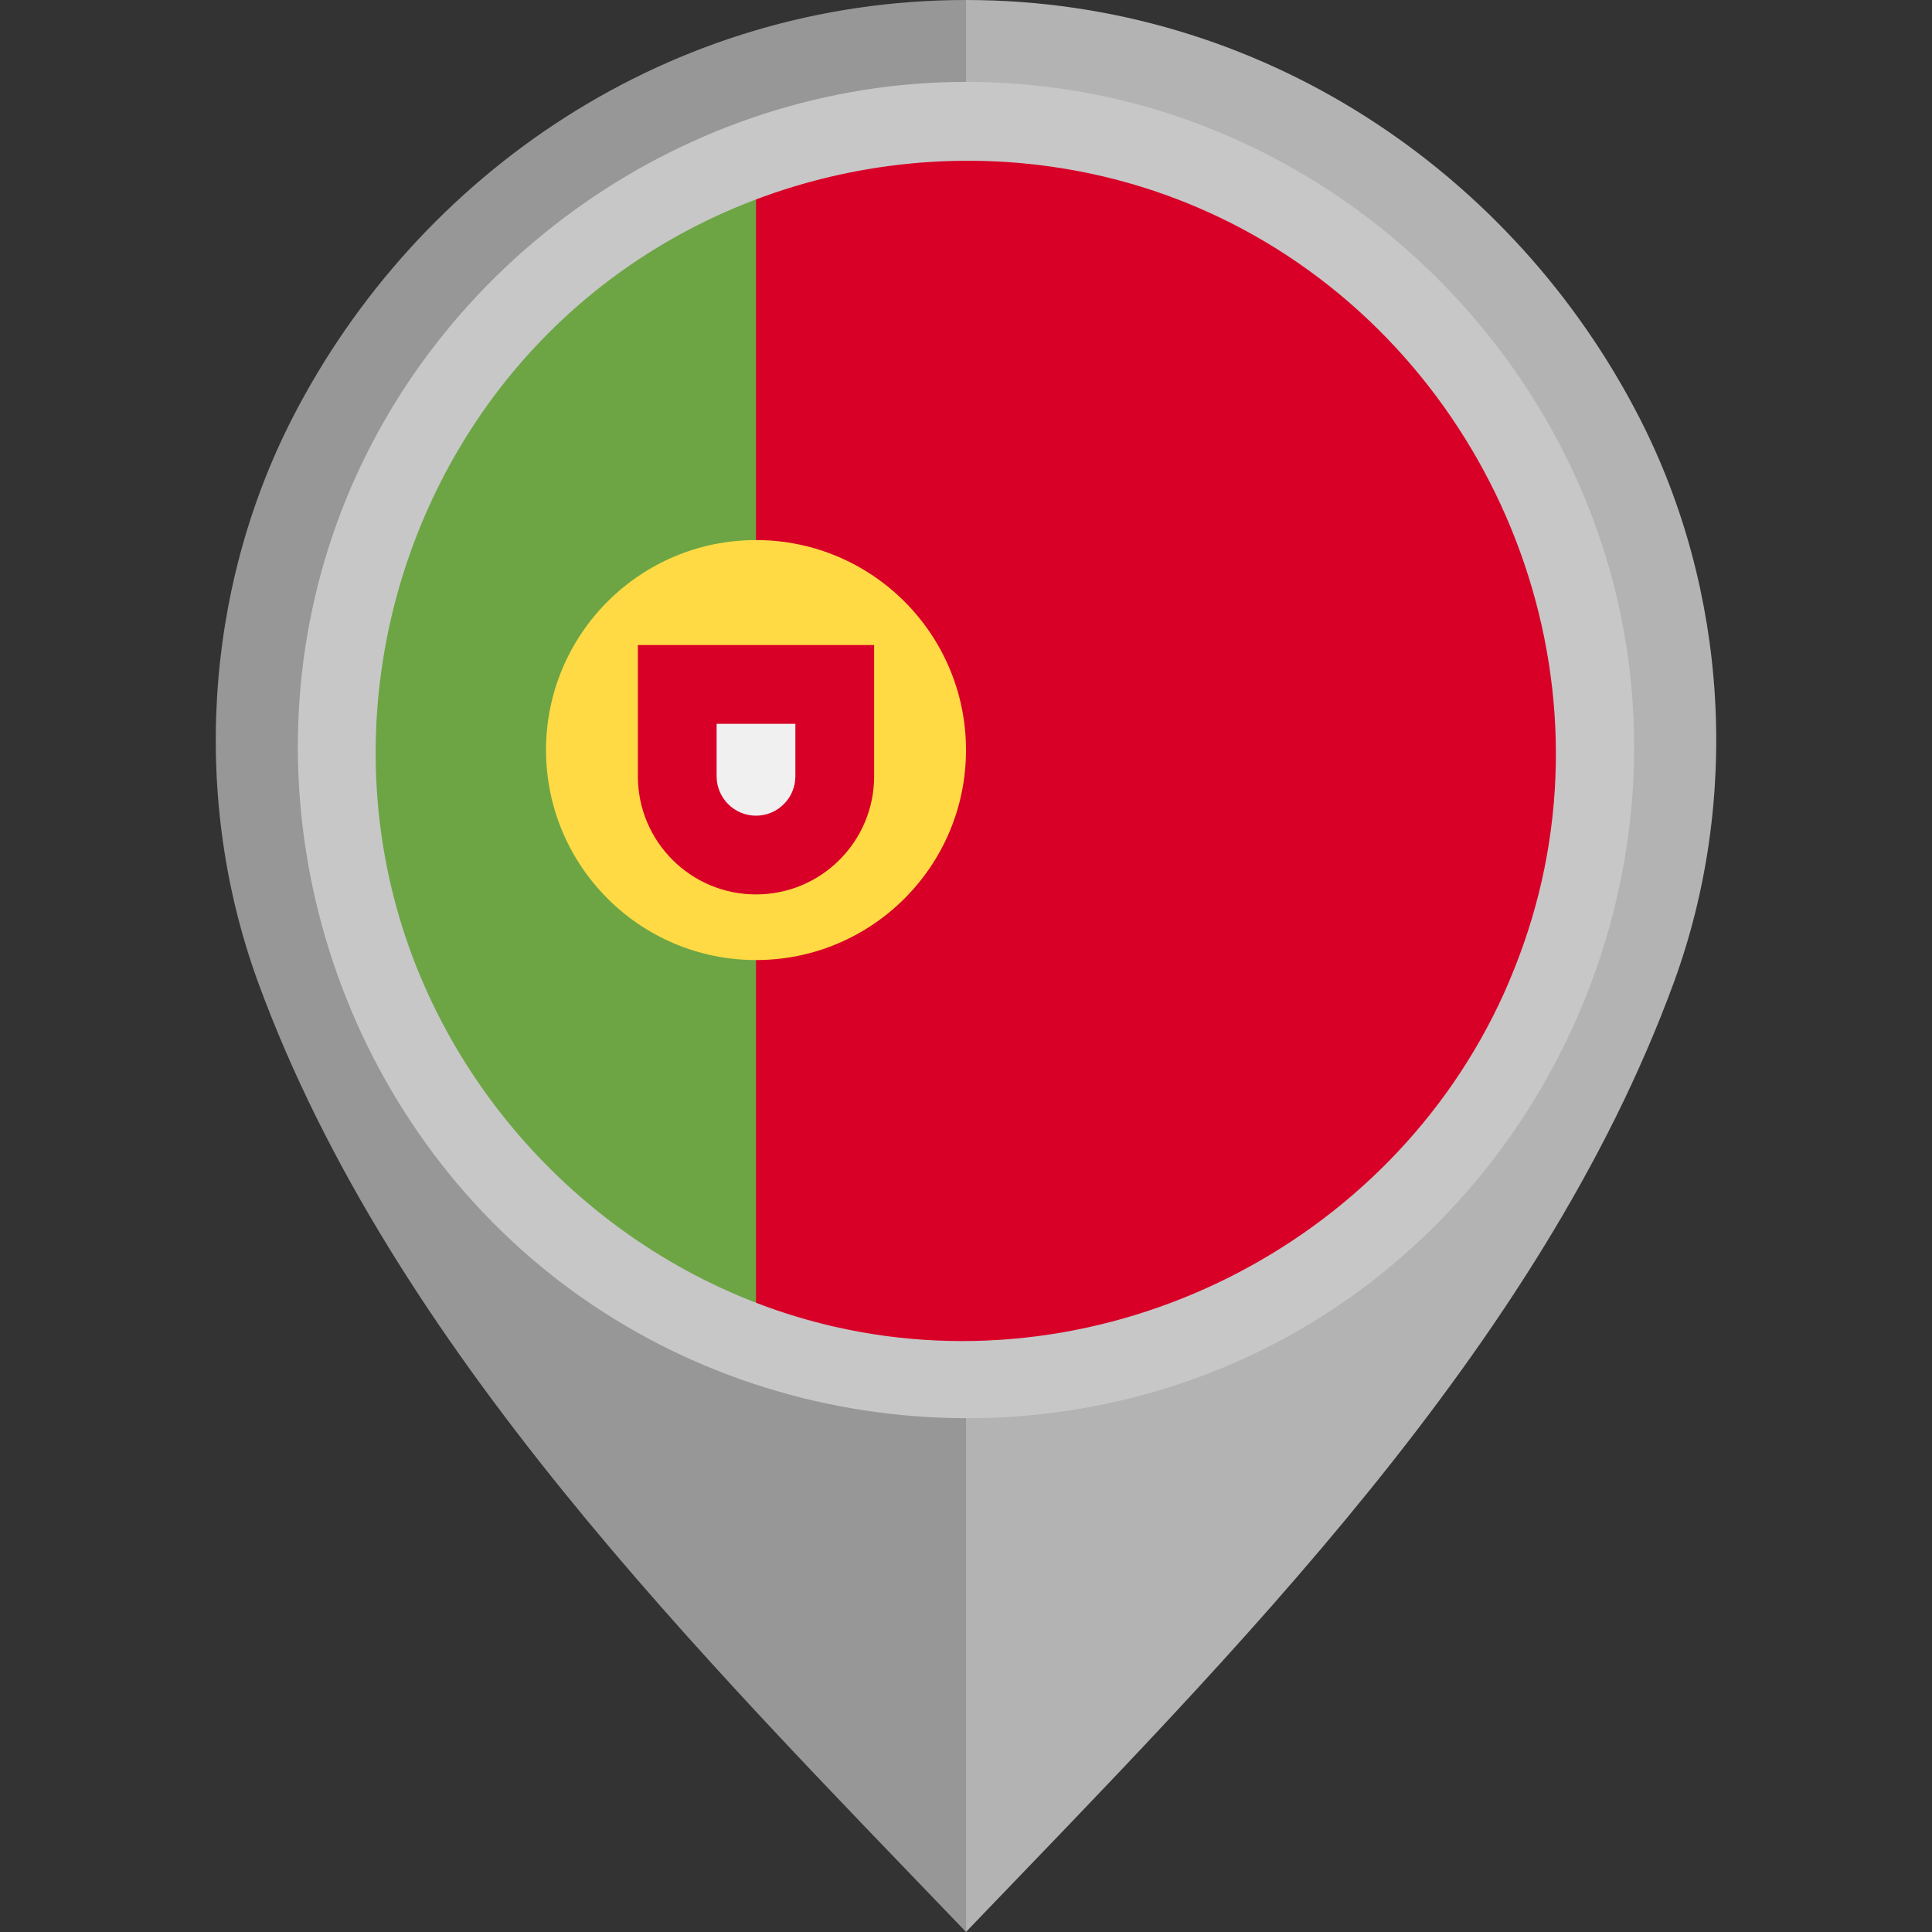
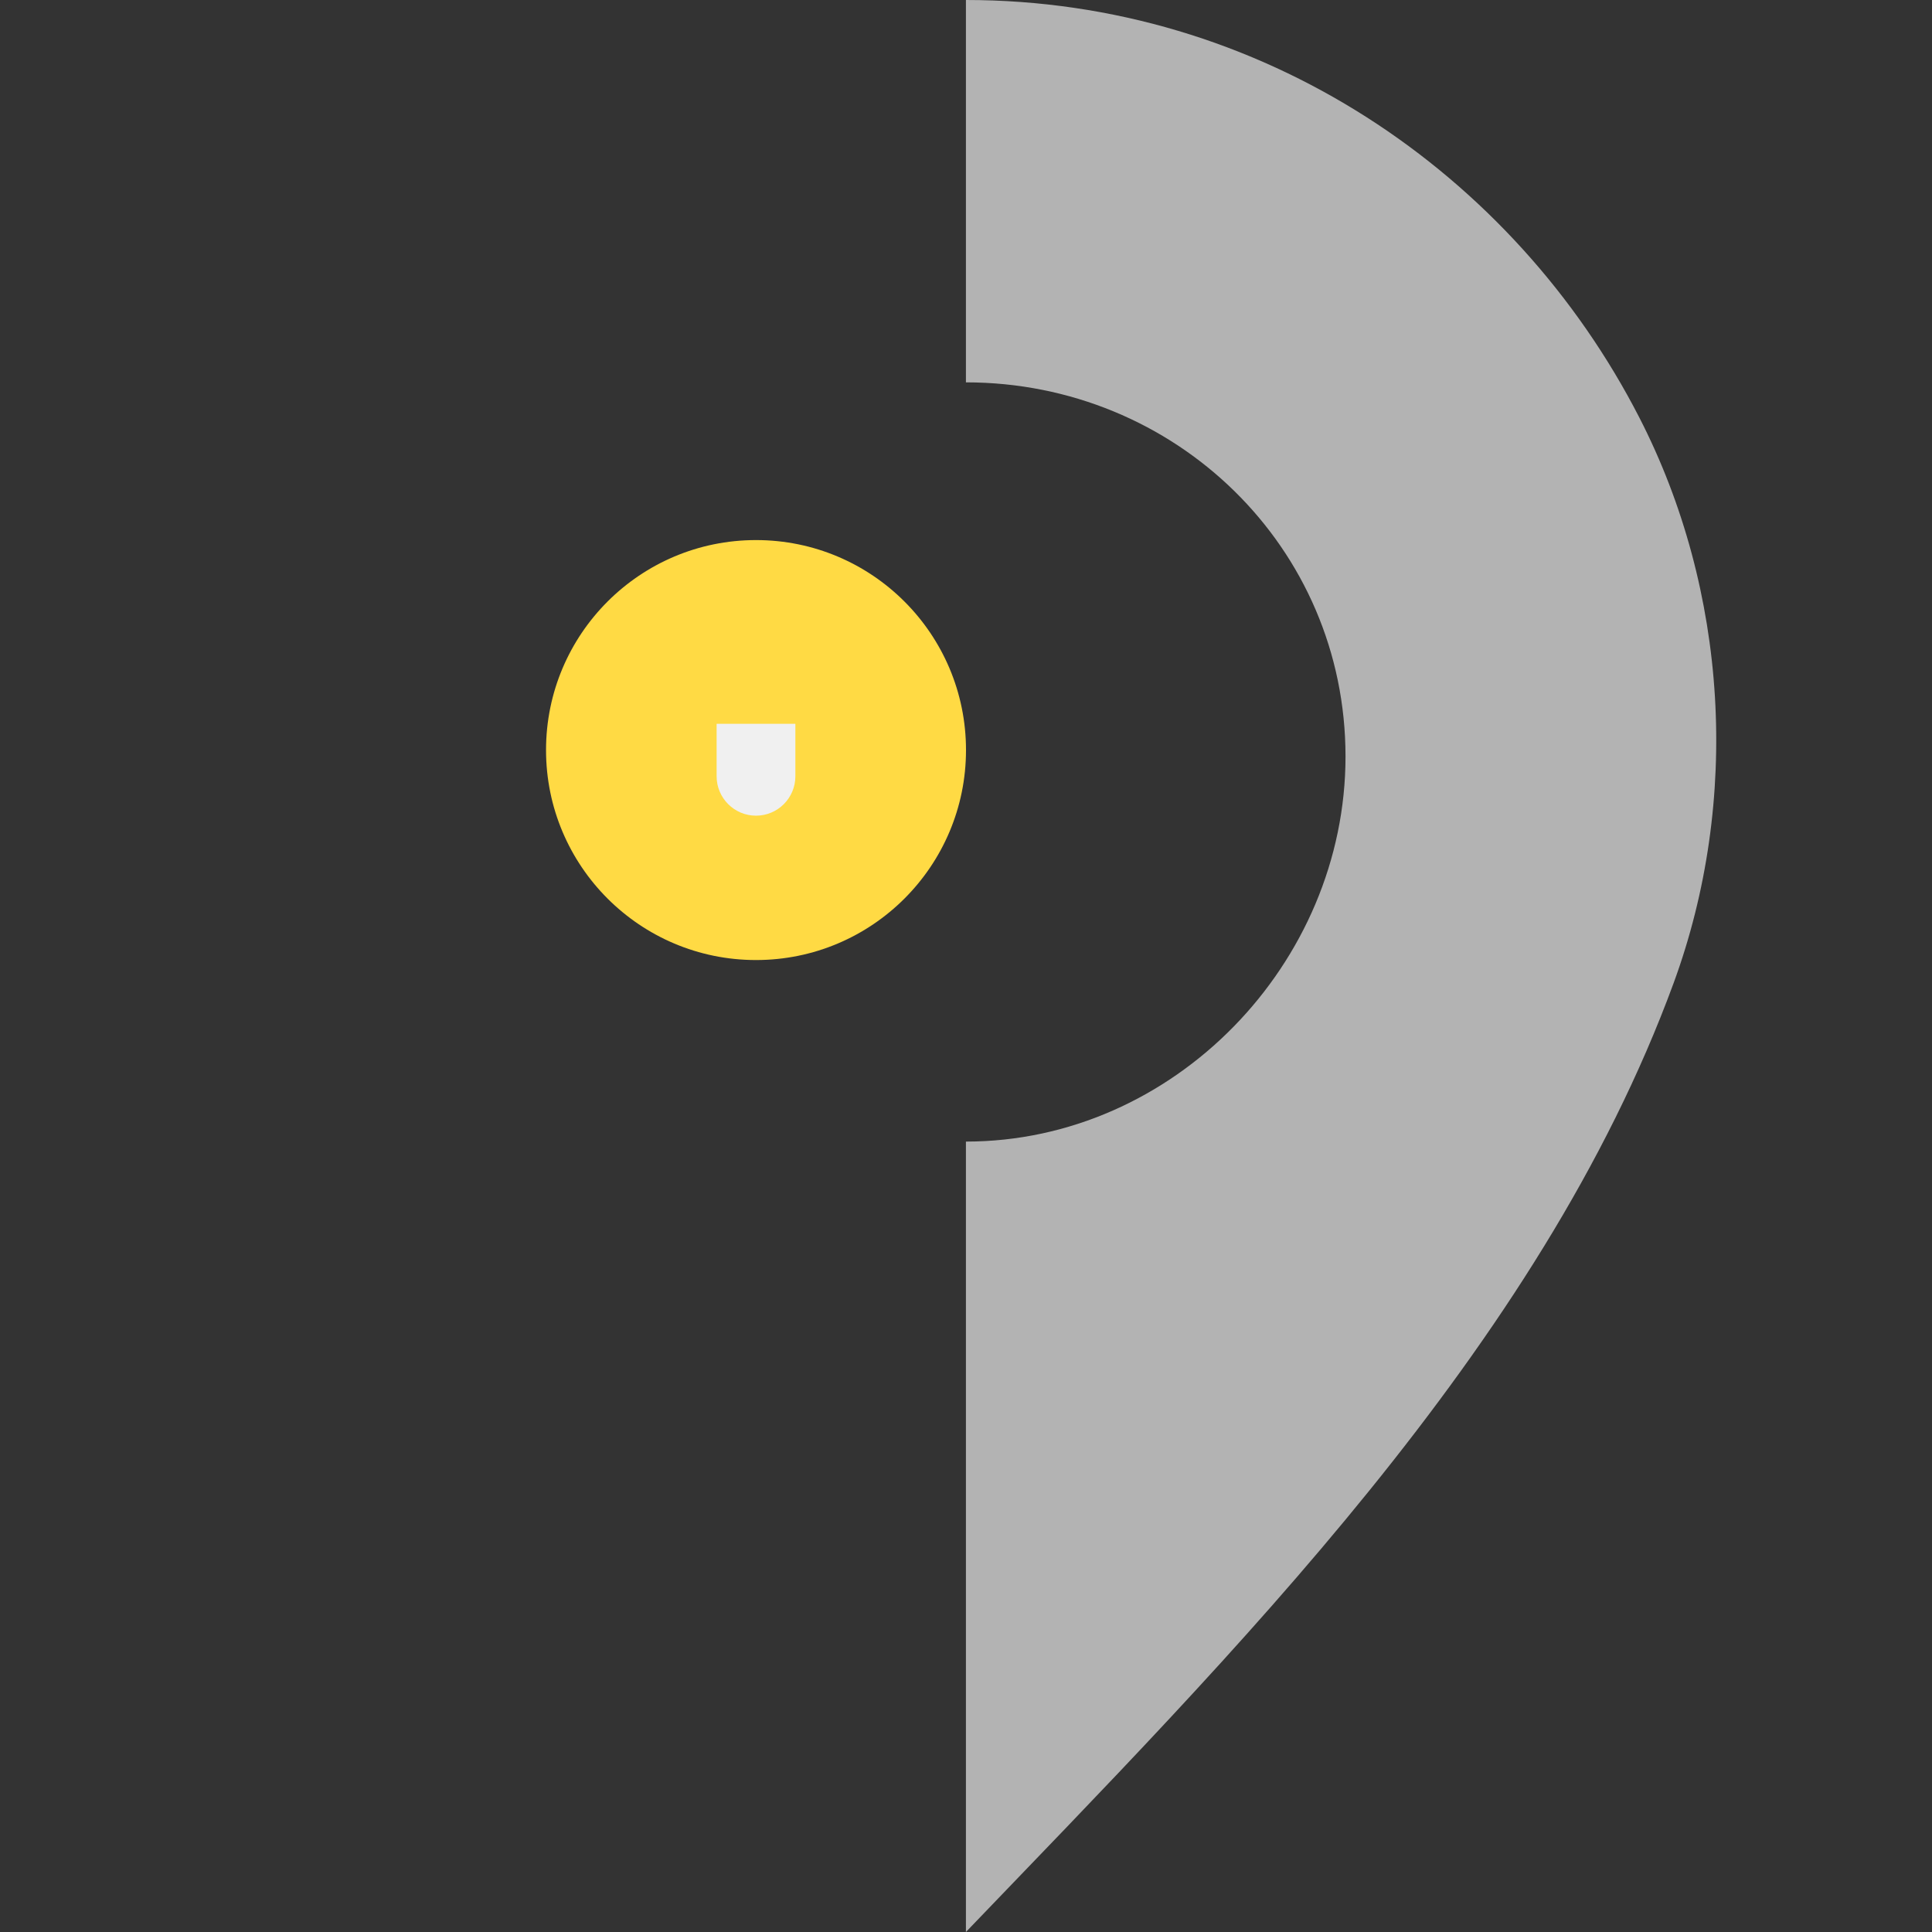
<svg xmlns="http://www.w3.org/2000/svg" height="800px" width="800px" version="1.1" id="Layer_1" viewBox="0 0 512 512" xml:space="preserve">
  <rect x="0" y="0" width="512" height="512" fill="#333333" stroke="none" />
  <path style="fill:#B3B3B3;" d="M434.439,110.654C401.178,45.876,334.359,0.003,255.98,0v101.329  c55.478,0.004,100.593,43.671,100.595,99.151c0,54.805-45.491,102.048-100.595,102.051V512  c70.645-73.617,151.953-154.542,187.529-251.428C461.298,212.121,457.979,156.5,434.439,110.654z" />
-   <path style="fill:#979797;" d="M68.492,260.572C104.066,357.458,185.374,438.383,256.019,512V302.531  c-55.104-0.003-100.595-47.246-100.594-102.051c0.001-55.478,45.116-99.147,100.594-99.151V0  c-78.379,0.003-145.2,45.876-178.46,110.654C54.021,156.5,50.703,212.121,68.492,260.572z" />
-   <path style="fill:#6DA544;" d="M96,198.772c0,68.794,43.42,127.441,104.348,150.048l13.914-150.048L200.348,48.724  C139.42,71.331,96,129.978,96,198.772z" />
-   <path style="fill:#D80027;" d="M416,198.772c0-88.366-71.634-160-160-160c-19.572,0-38.319,3.52-55.653,9.952V348.82  c17.334,6.432,36.081,9.952,55.653,9.952C344.366,358.772,416,287.138,416,198.772z" />
  <circle style="fill:#FFDA44;" cx="200.352" cy="198.773" r="55.648" />
-   <path style="fill:#D80027;" d="M169.043,170.946v34.782c0,17.289,14.016,31.305,31.305,31.305s31.305-14.016,31.305-31.305v-34.782  H169.043z" />
  <path style="fill:#F0F0F0;" d="M200.348,216.163c-5.754,0-10.435-4.681-10.435-10.435v-13.914h20.869v13.914  C210.783,211.483,206.101,216.163,200.348,216.163z" />
-   <path style="fill:#C7C7C7;" d="M255.927,21.706c-73.745,0-141.451,47.553-166.61,116.807  c-25.343,69.773-3.142,149.835,53.974,197.07c57.236,47.338,140.369,53.625,203.979,15.148  c63.626-38.489,97.228-114.681,82.271-187.573C414.888,91.77,355.517,35.12,283.472,23.842  C274.36,22.416,265.141,21.706,255.927,21.706 M398.59,263.184c-30.241,67.01-105.732,104.802-177.479,88.399  c-55.215-12.621-100.384-55.764-115.778-110.195c-15.749-55.658,1.328-116.804,43.417-156.425  c45.535-42.867,114.172-54.571,171.321-28.799c68.228,30.767,105.971,108.144,87.651,180.845  C405.459,245.986,402.37,254.739,398.59,263.184C396.502,267.811,400.132,259.739,398.59,263.184" />
</svg>